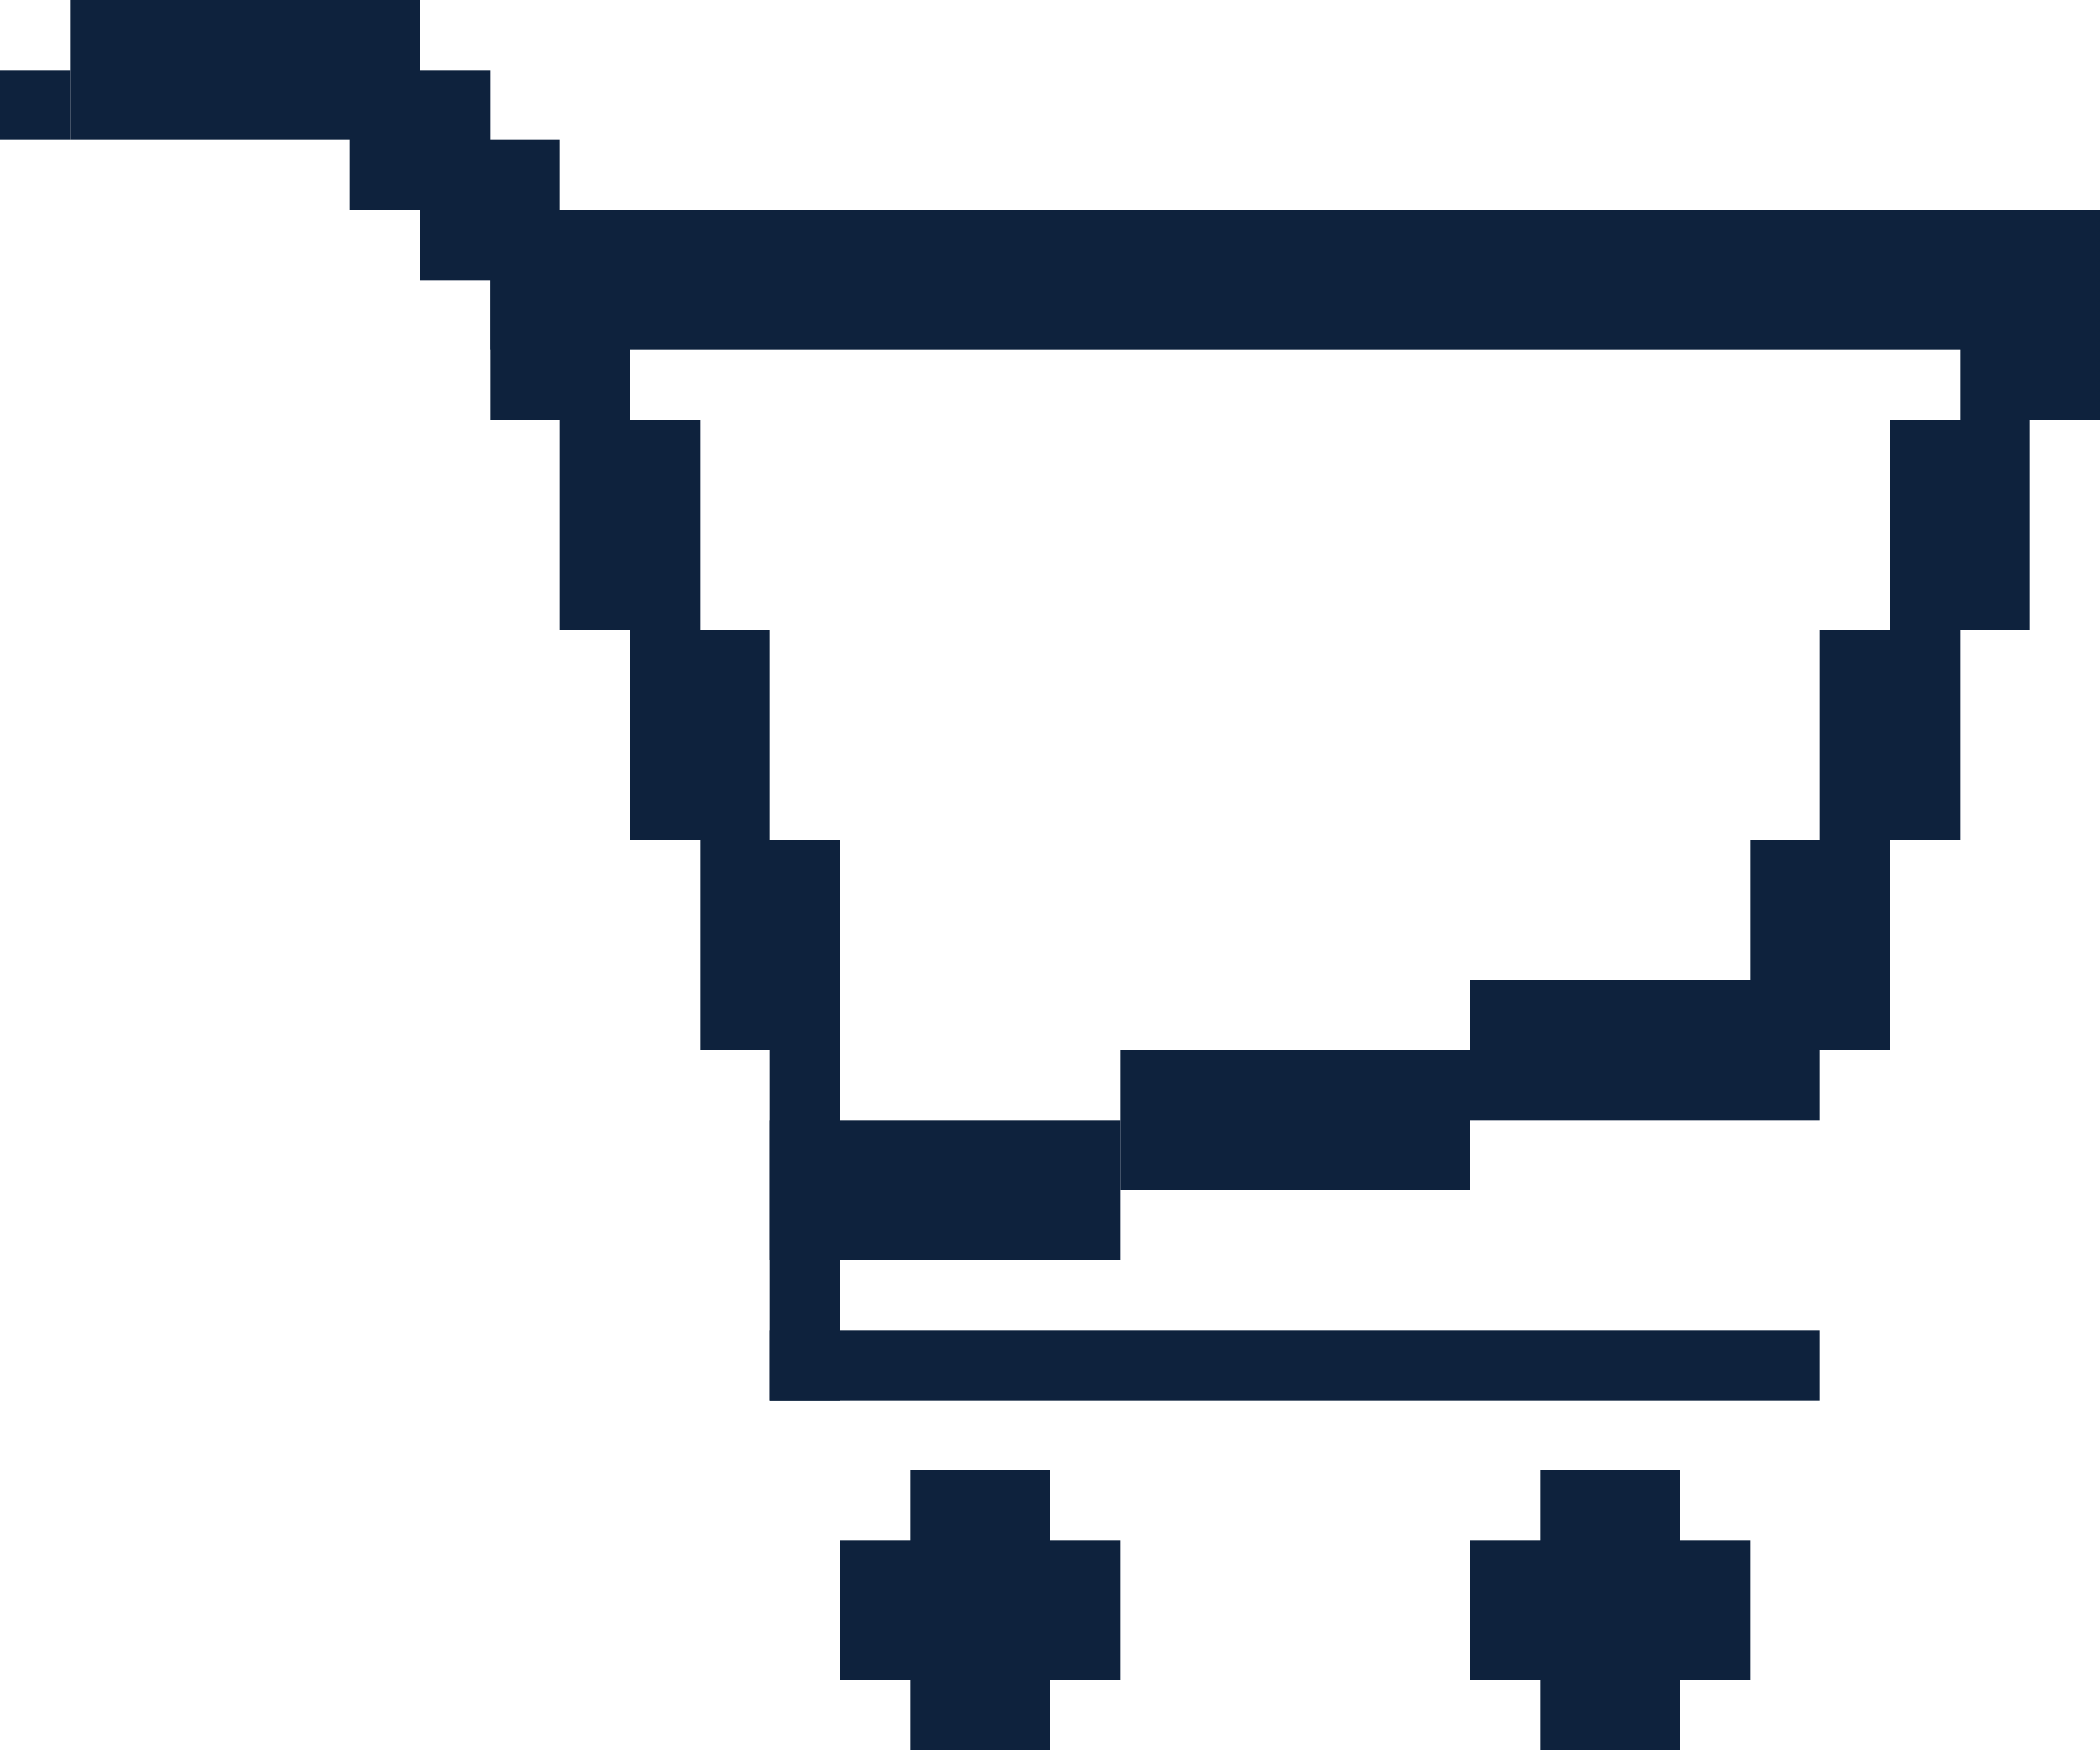
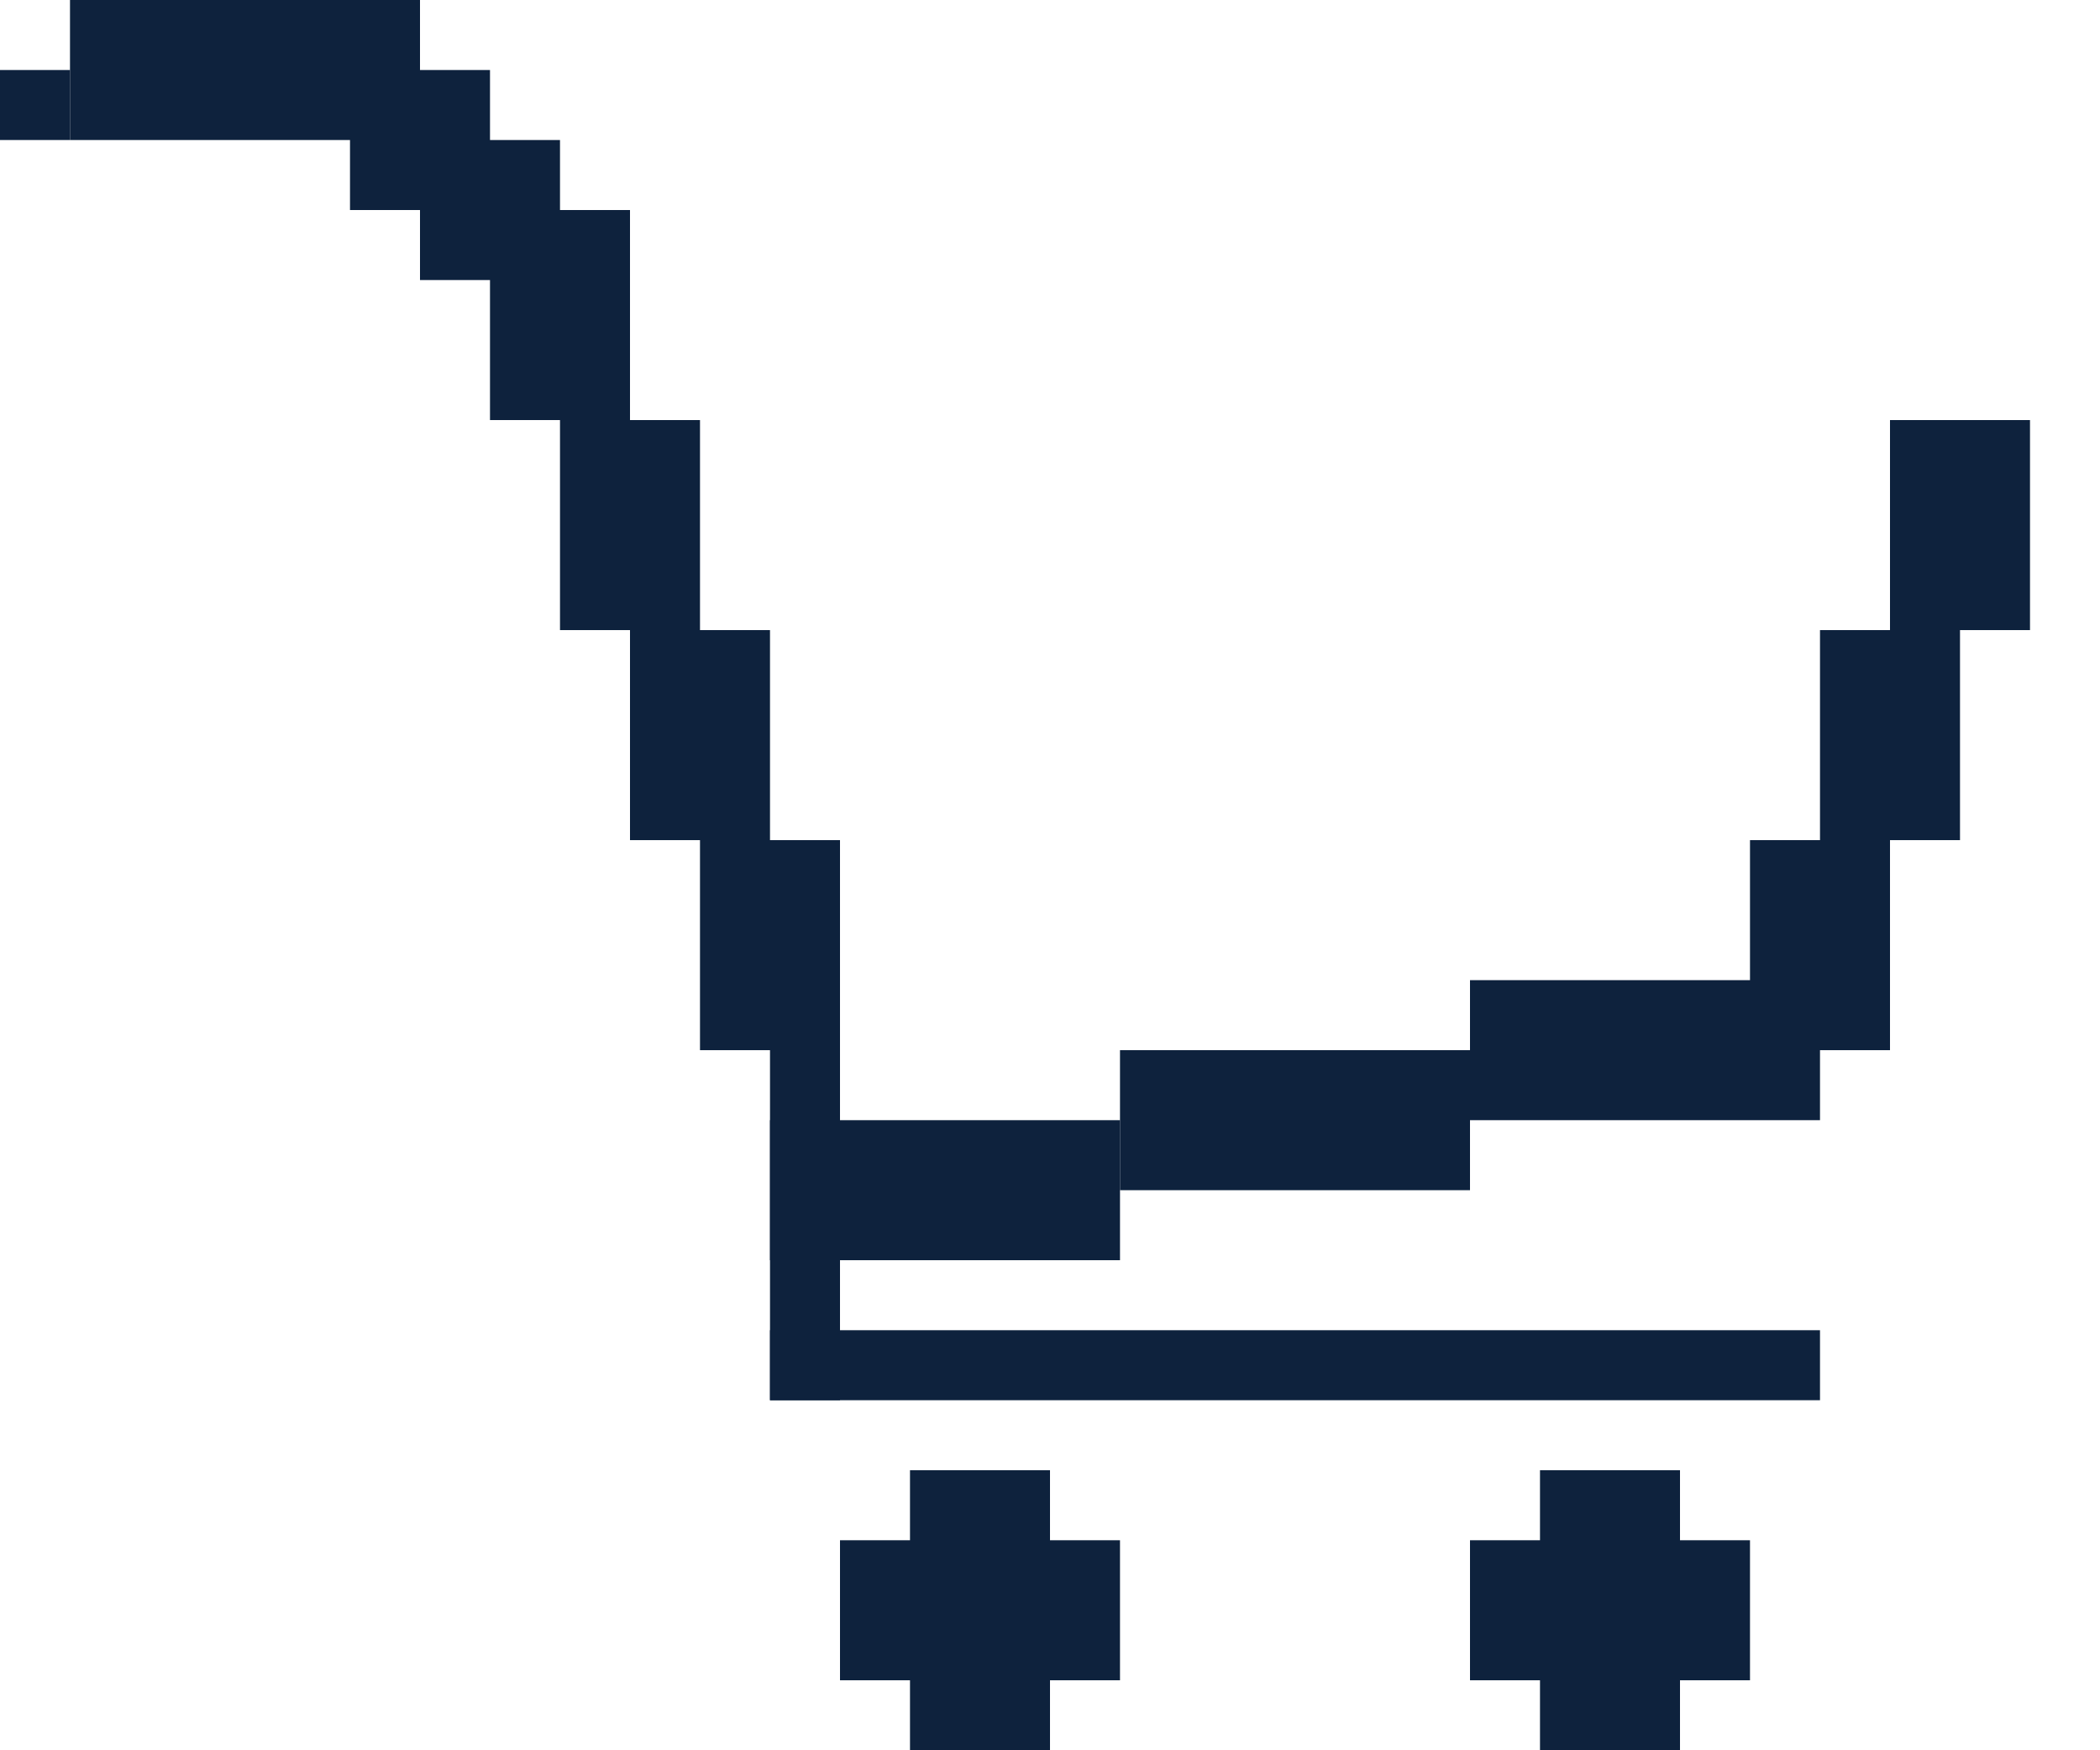
<svg xmlns="http://www.w3.org/2000/svg" id="CART_EMPTY" data-name="CART EMPTY" width="30" height="25" viewBox="0 0 30 25">
  <defs>
    <style>
      .cls-1 {
        fill: #0e223d;
      }
    </style>
  </defs>
  <rect class="cls-1" x="1" width="5" height="2" />
  <rect class="cls-1" y="1" width="1" height="1" />
  <rect class="cls-1" x="5" y="1" width="2" height="2" />
  <rect class="cls-1" x="6" y="2" width="2" height="2" />
-   <rect class="cls-1" x="7" y="3" width="23" height="2" />
-   <rect class="cls-1" x="28" y="3" width="2" height="3" />
  <rect class="cls-1" x="7" y="3" width="2" height="3" />
  <rect class="cls-1" x="8" y="6" width="2" height="3" />
  <rect class="cls-1" x="9" y="9" width="2" height="3" />
  <rect class="cls-1" x="10" y="12" width="2" height="3" />
  <rect class="cls-1" x="11" y="15" width="1" height="5" />
  <rect class="cls-1" x="11" y="16" width="5" height="2" />
  <rect class="cls-1" x="16" y="15" width="5" height="2" />
  <rect class="cls-1" x="21" y="14" width="5" height="2" />
  <rect class="cls-1" x="25" y="12" width="2" height="3" />
  <rect class="cls-1" x="26" y="9" width="2" height="3" />
  <rect class="cls-1" x="27" y="6" width="2" height="3" />
  <rect class="cls-1" x="11" y="19" width="15" height="1" />
  <rect class="cls-1" x="13" y="21" width="2" height="4" />
  <rect class="cls-1" x="12" y="22" width="4" height="2" />
  <rect class="cls-1" x="21" y="22" width="4" height="2" />
  <rect class="cls-1" x="22" y="21" width="2" height="4" />
</svg>